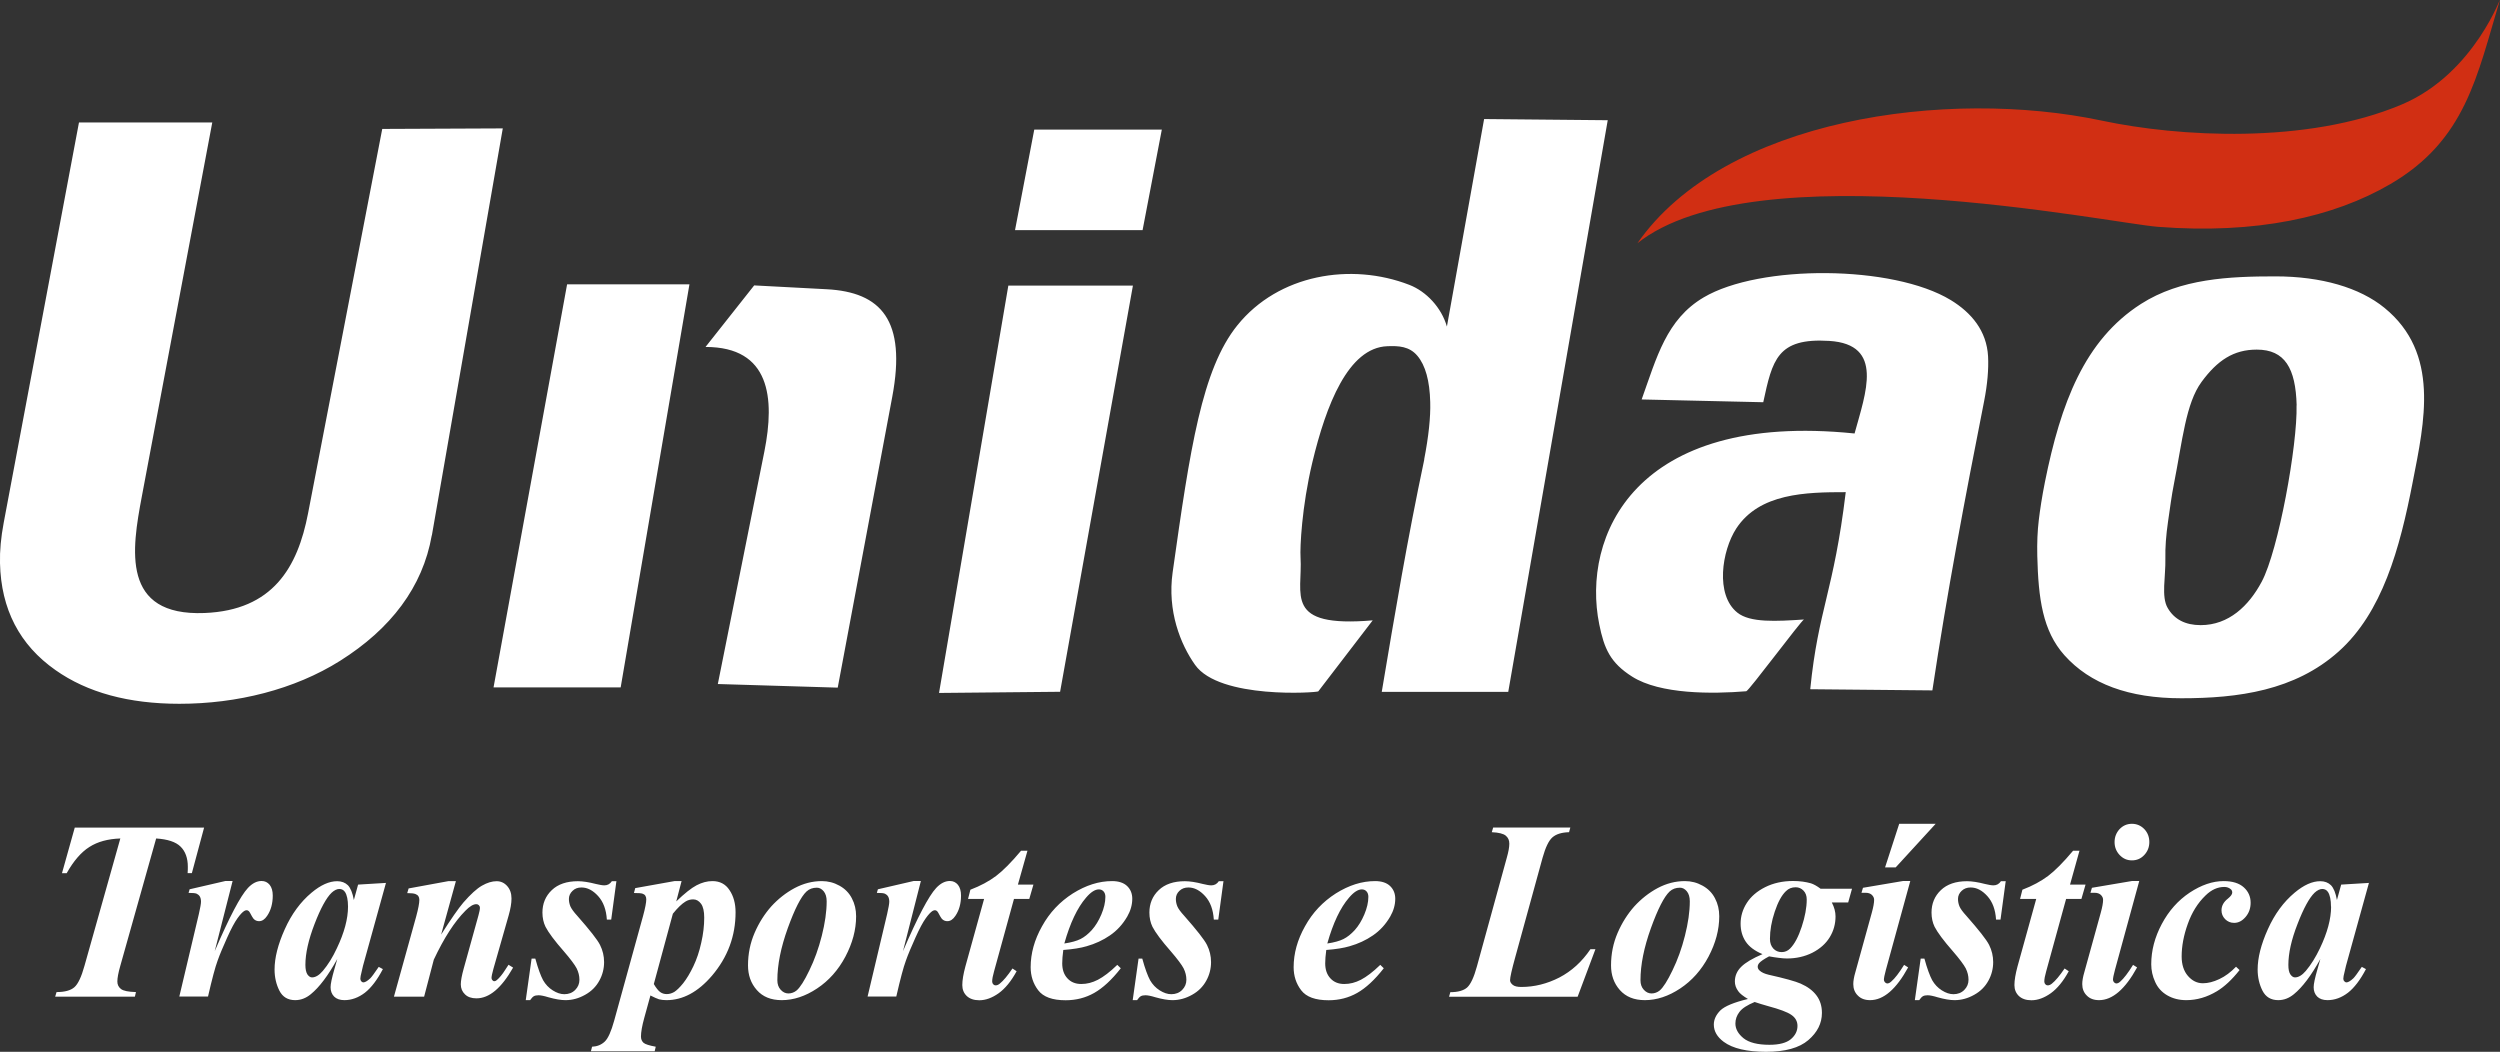
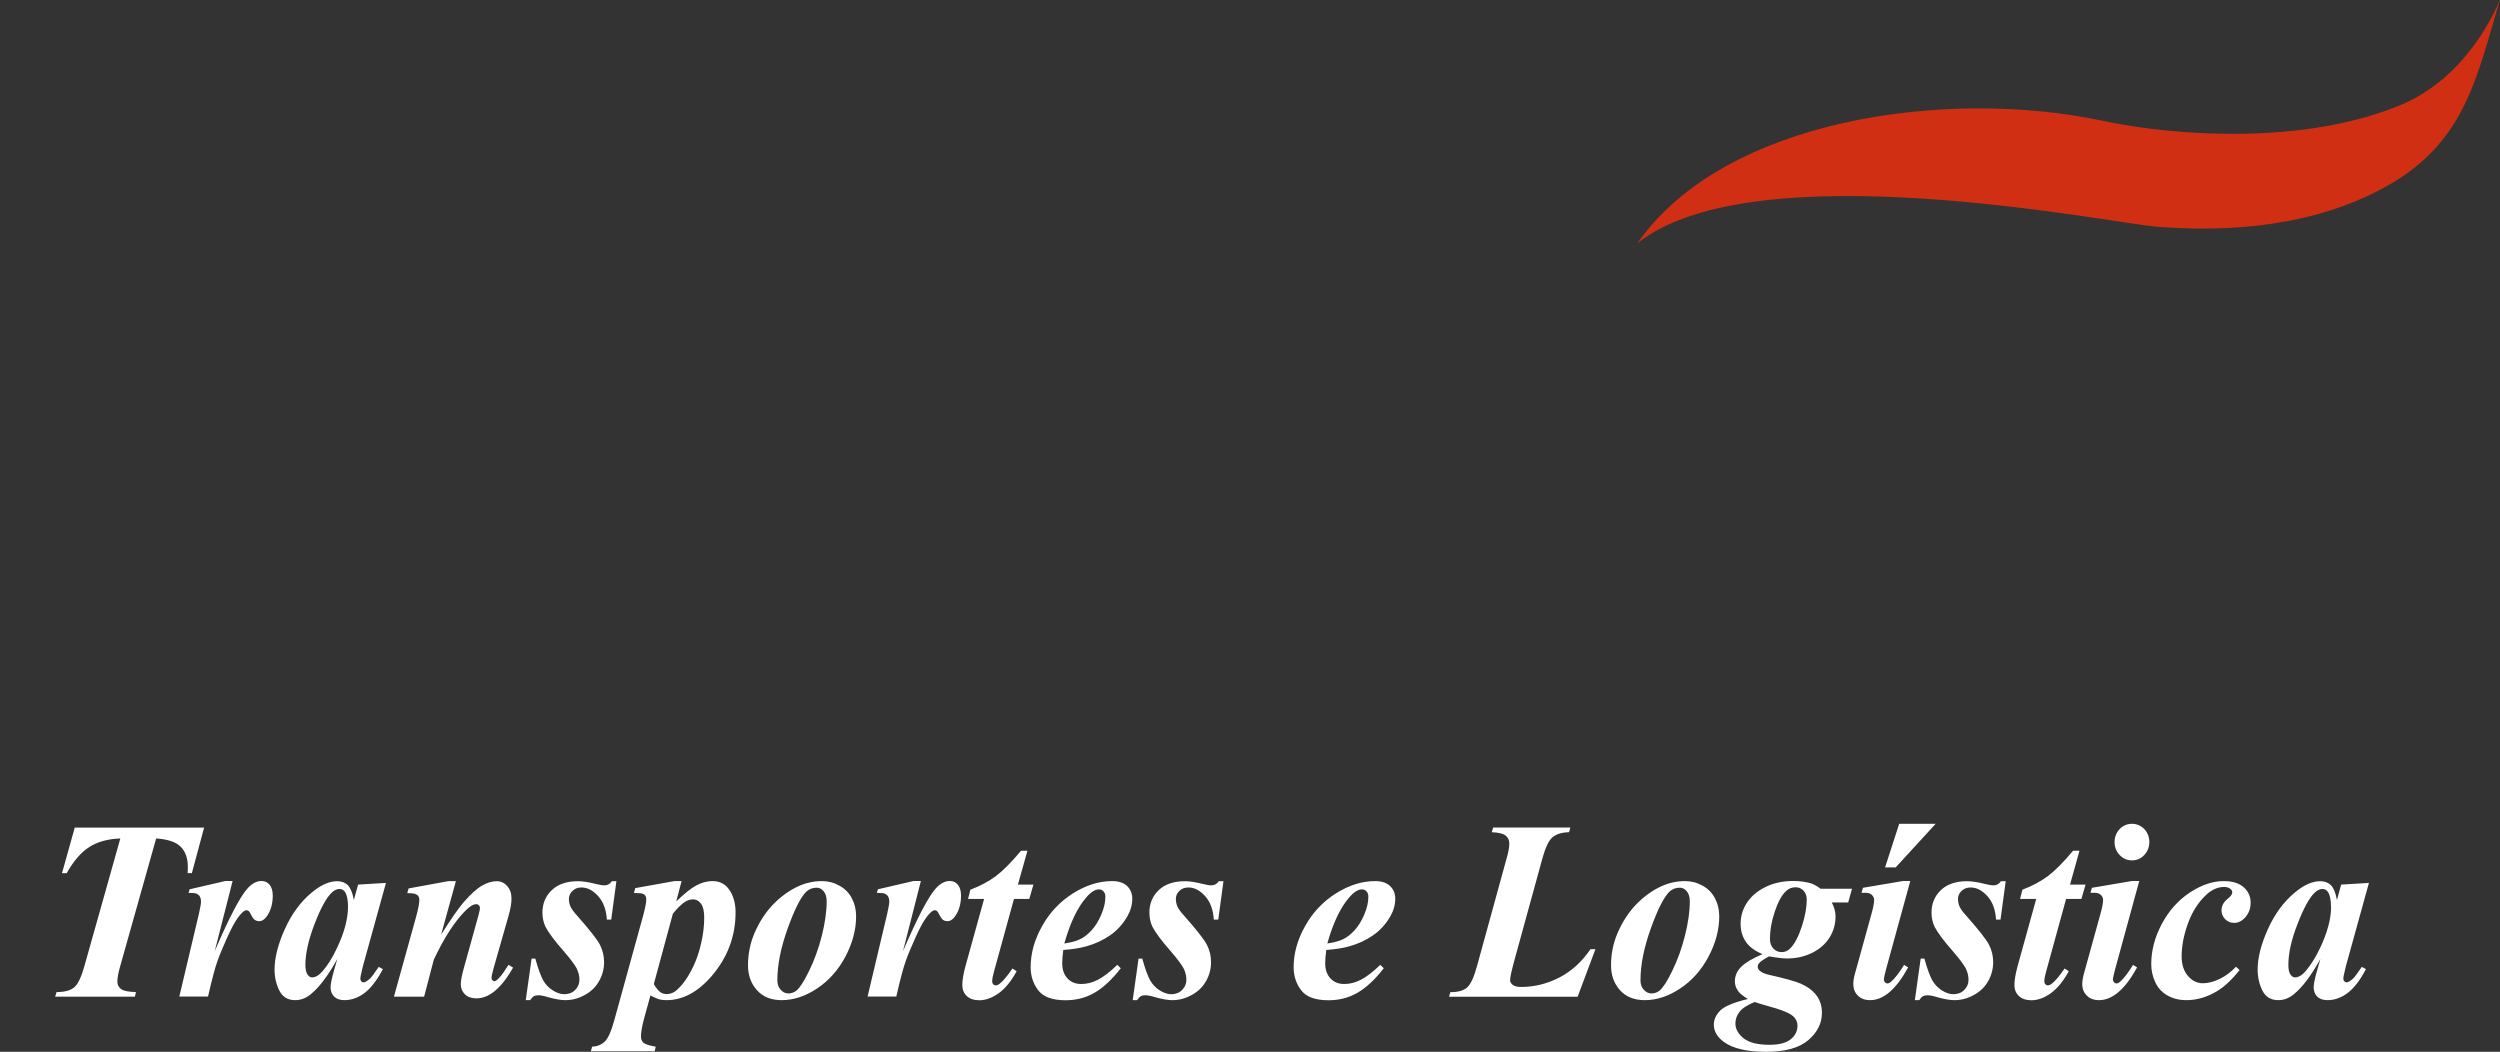
<svg xmlns="http://www.w3.org/2000/svg" id="Camada_2" data-name="Camada 2" viewBox="0 0 235.19 98.95">
  <rect x="0" y="0" width="235.19" height="98.95" fill="#333333" stroke="none" />
  <defs>
    <style>
      .cls-1 {
        fill: #d12f13;
      }

      .cls-1, .cls-2 {
        fill-rule: evenodd;
      }

      .cls-3, .cls-2 {
        fill: #fff;
      }
    </style>
  </defs>
  <g id="Camada_1-2" data-name="Camada 1">
    <g>
-       <path class="cls-2" d="M40.62,50.36c-.85,4.87-3.86,8.81-8.63,11.81-4.29,2.7-9.7,4.04-15.11,4.04-4.78,0-8.67-1.06-11.66-3.17C1.84,60.67.1,57.31,0,52.98c-.03-1.16.09-2.43.35-3.81L7.43,11.52h12.54l-6.63,35.2c-.93,4.95-1.98,11.27,5.91,10.95,6.42-.26,8.75-4.29,9.73-9.37l6.98-36.17,11.34-.05-6.67,38.28ZM66.38,32.63l4.57-5.78,6.81.36c5.14.27,7.53,2.92,6.18,10.12l-5.13,27.36-11.28-.34,4.38-21.88c1-5.02.55-9.83-5.53-9.83ZM58.39,64.67h-11.96l6.92-37.92h11.51l-6.47,37.92ZM107.49,21.65h-12l1.81-9.46h12l-1.81,9.46ZM99.72,65.08l-11.38.11,6.52-38.32h11.72l-6.85,38.21ZM133.98,43.22c.42-2.17.61-3.96.57-5.39-.05-2.01-.45-3.46-1.21-4.36-.76-.9-1.77-.94-2.82-.9-3.69.13-5.77,5.55-7.06,10.93-1,4.19-1.17,8.03-1.11,8.93.22,3.49-1.65,6.65,6.79,5.93l-5.12,6.68c-.09.12-9.29.76-11.59-2.49-1.37-1.93-2.63-5.06-2.11-8.72,1.64-11.63,2.75-19.09,6.09-23.23,3.86-4.79,10.68-5.93,16.18-3.8,1.59.62,3.01,2.12,3.53,3.92l3.5-19.52,11.63.11-9.36,53.78h-11.9c1.27-7.57,2.39-14.24,4-21.86ZM169.71,58.28c-2.59.17-5.07.32-6.27-.65-2.09-1.67-1.46-5.81-.1-7.91,2.18-3.33,6.55-3.42,10.3-3.42-1.13,9.39-2.58,10.97-3.34,18.54l11.49.11c1.39-9.25,3.06-18.05,4.87-27.22.31-1.58.43-2.99.37-4.2-.13-2.4-1.56-4.11-3.51-5.3-5.44-3.31-17.98-3.37-23.25-.25-3.5,2.07-4.41,5.63-5.83,9.6l11.44.26c.86-3.98,1.31-6.07,6.2-5.77,5.21.32,3.43,4.9,2.39,8.71-20.79-2.13-25.68,9.77-24.02,17.95.46,2.29,1.04,3.62,3.09,4.92,2.64,1.68,7.57,1.64,10.74,1.38.24-.02,5.17-6.66,5.44-6.76ZM216.06,38.14c-.09-3.5-1.11-5.25-3.75-5.25-2.19,0-3.7,1.01-5.19,3.03-1.49,2.02-1.8,5.53-2.61,9.63-.21,1.04-.36,2.22-.55,3.52-.19,1.3-.27,2.45-.25,3.45.04,1.75-.41,3.61.22,4.68.62,1.07,1.66,1.61,3.1,1.61,2.64,0,4.53-1.81,5.74-4.08,1.58-2.95,3.38-12.91,3.28-16.6ZM226.98,45.34c-1.22,6.31-2.87,12.29-6.98,15.96-4.11,3.67-9.42,4.39-14.79,4.39-4.93,0-8.59-1.35-11-4.05-2.05-2.3-2.45-5.33-2.55-9.33-.03-1.25.02-2.37.14-3.37.12-1,.3-2.2.58-3.6,1.49-7.4,3.71-13.34,9.04-16.75,3.73-2.39,8.31-2.59,12.64-2.59s7.93,1.06,10.26,2.96c5.24,4.27,3.76,10.73,2.66,16.38Z" />
      <path class="cls-1" d="M154.03,22.9c8.17-11.76,29.15-14.64,43.71-11.55,7.13,1.52,19.25,2.27,28.21-1.52,6.98-2.95,9.49-10.68,9.21-9.76-2.14,7.1-3.2,13.12-10.29,17.25-5.33,3.11-12.6,4.73-21.84,4.02-4.58-.35-37.98-7.24-49,1.55" />
      <path class="cls-3" d="M219.29,85.29c0-.63-.1-1.09-.28-1.37-.13-.2-.32-.29-.54-.29s-.47.12-.72.35c-.5.48-1.04,1.47-1.61,2.95-.58,1.48-.86,2.76-.86,3.84,0,.42.06.71.19.9.13.18.27.28.43.28.33,0,.67-.2,1.02-.61.49-.58.93-1.29,1.33-2.13.7-1.47,1.05-2.77,1.05-3.92M222.86,83.06l-2.16,7.8-.22.95c-.02.12-.03.2-.03.26,0,.1.03.18.1.25.06.07.13.1.19.1.16,0,.37-.12.65-.38.11-.1.38-.46.8-1.08l.39.21c-.53,1.01-1.09,1.75-1.69,2.22-.6.46-1.24.7-1.93.7-.43,0-.75-.12-.97-.34-.22-.23-.33-.52-.33-.88,0-.3.12-.87.36-1.7l.27-.95c-.86,1.56-1.69,2.66-2.49,3.31-.46.38-.95.56-1.47.56-.69,0-1.18-.3-1.48-.88-.3-.59-.46-1.26-.46-2,0-1.1.32-2.37.96-3.79.64-1.43,1.48-2.57,2.52-3.44.86-.72,1.66-1.08,2.41-1.08.42,0,.75.13,1.01.38.25.26.44.72.56,1.39l.4-1.45,2.64-.16ZM210.35,90.94l.34.32c-.72.91-1.43,1.57-2.13,1.99-.93.56-1.89.84-2.89.84-.67,0-1.26-.15-1.78-.45-.52-.3-.9-.72-1.14-1.26-.25-.54-.37-1.1-.37-1.67,0-1.28.33-2.54.99-3.78.66-1.24,1.53-2.22,2.62-2.95,1.09-.72,2.16-1.09,3.2-1.09.84,0,1.47.2,1.9.59.43.39.64.87.64,1.45,0,.52-.16.97-.48,1.34-.32.37-.67.55-1.07.55-.34,0-.62-.12-.85-.35-.23-.24-.34-.51-.34-.83,0-.42.2-.79.6-1.1.27-.22.41-.41.41-.57,0-.14-.05-.26-.17-.34-.15-.12-.34-.19-.58-.19-.62,0-1.21.26-1.76.8-.73.7-1.29,1.6-1.67,2.67-.39,1.08-.58,2.11-.58,3.07,0,.76.2,1.38.59,1.83.4.46.86.69,1.41.69.48,0,.99-.13,1.54-.39.56-.26,1.08-.65,1.58-1.17ZM201.25,82.89l-2.28,8.34c-.13.48-.19.79-.19.94,0,.08.03.16.1.24.07.07.14.11.21.11.13,0,.25-.06.38-.18.33-.29.73-.81,1.2-1.57l.38.24c-1.12,2.05-2.32,3.08-3.58,3.08-.48,0-.87-.14-1.15-.43-.29-.28-.43-.65-.43-1.08,0-.29.06-.66.19-1.1l1.55-5.61c.15-.54.22-.94.22-1.22,0-.17-.07-.32-.21-.46-.14-.13-.33-.2-.58-.2-.11,0-.25,0-.4,0l.14-.47,3.78-.64h.67ZM200.56,77.5c.46,0,.85.17,1.17.5.32.34.47.75.47,1.22s-.16.88-.48,1.22c-.32.34-.7.5-1.16.5s-.83-.17-1.15-.5c-.32-.34-.48-.75-.48-1.22s.16-.88.47-1.22c.32-.33.7-.5,1.16-.5ZM195.63,80.03l-.89,3.19h1.46l-.39,1.35h-1.44l-1.87,6.8c-.12.42-.18.74-.18.96,0,.1.03.19.1.26.06.08.14.11.22.11.13,0,.25-.05.39-.16.34-.27.74-.75,1.2-1.43l.39.26c-.51.94-1.08,1.63-1.69,2.07-.62.44-1.23.66-1.82.66-.51,0-.9-.14-1.18-.4-.28-.27-.42-.61-.42-1.03,0-.46.1-1.04.29-1.75l1.76-6.35h-1.52l.22-.87c.95-.36,1.75-.8,2.41-1.29.65-.49,1.44-1.28,2.36-2.38h.58ZM188.69,82.89l-.49,3.62h-.42c-.06-.94-.33-1.67-.82-2.21-.49-.54-1.01-.81-1.57-.81-.34,0-.62.1-.85.32-.22.21-.34.46-.34.76,0,.25.05.48.14.7.09.22.31.52.65.89,1.17,1.33,1.89,2.24,2.14,2.74.25.5.38,1.04.38,1.61,0,.62-.15,1.21-.45,1.75-.3.55-.74,1-1.34,1.33-.59.33-1.2.5-1.84.5-.43,0-.96-.09-1.6-.27-.42-.13-.73-.19-.94-.19-.19,0-.33.03-.44.09-.1.06-.22.18-.35.37h-.41l.55-3.91h.35c.26.95.51,1.62.73,2.03.23.4.53.72.91.96.38.24.74.36,1.09.36.41,0,.75-.13,1.02-.4.27-.27.4-.59.4-.96s-.09-.72-.26-1.07c-.18-.34-.58-.88-1.21-1.61-.87-.99-1.44-1.76-1.72-2.3-.19-.39-.29-.84-.29-1.34,0-.84.29-1.55.88-2.11.58-.56,1.41-.84,2.46-.84.46,0,1.03.09,1.69.26.33.08.61.13.8.13.29,0,.53-.13.7-.39h.4ZM178.66,77.5h3.44l-3.76,4.1h-1l1.33-4.1ZM179.71,82.89l-2.29,8.34c-.13.48-.19.79-.19.94,0,.08.03.16.1.24.07.07.14.11.21.11.13,0,.25-.06.38-.18.34-.29.74-.81,1.21-1.57l.38.24c-1.12,2.05-2.31,3.08-3.58,3.08-.48,0-.87-.14-1.15-.43-.29-.28-.43-.65-.43-1.08,0-.29.06-.66.19-1.1l1.55-5.61c.15-.54.22-.94.22-1.22,0-.17-.07-.32-.21-.46-.14-.13-.33-.2-.58-.2-.11,0-.24,0-.4,0l.14-.47,3.78-.64h.67ZM165.08,94.26c-.7.29-1.19.6-1.44.94-.26.34-.38.7-.38,1.09,0,.51.26.97.76,1.38.51.41,1.33.62,2.44.62.93,0,1.6-.18,2.02-.53.42-.36.62-.77.62-1.25,0-.42-.19-.77-.57-1.03-.38-.27-1.12-.54-2.2-.83-.5-.14-.92-.27-1.24-.38ZM168.93,83.47c-.37,0-.67.12-.92.37-.4.38-.75,1.03-1.05,1.93-.3.9-.45,1.75-.45,2.56,0,.38.11.68.32.91.21.22.47.33.78.33s.57-.11.79-.33c.43-.43.79-1.12,1.1-2.06.31-.94.47-1.8.47-2.56,0-.34-.1-.62-.3-.83-.2-.21-.45-.32-.74-.32ZM171.26,83.61h2.97l-.36,1.29h-1.54c.24.46.35.9.35,1.31,0,.71-.18,1.37-.55,1.97-.37.6-.91,1.08-1.63,1.45-.72.36-1.52.54-2.39.54-.23,0-.48-.02-.77-.06-.28-.03-.58-.08-.91-.14-.49.26-.8.48-.93.63-.09.11-.14.22-.14.34,0,.14.06.26.17.36.19.18.48.31.86.4,1.52.34,2.52.62,3,.83.66.29,1.16.66,1.5,1.12.34.45.51,1,.51,1.64,0,.98-.43,1.83-1.28,2.56-.85.73-2.18,1.1-3.97,1.1s-3.14-.31-3.99-.94c-.62-.46-.93-1-.93-1.62,0-.48.21-.92.61-1.33.41-.4,1.28-.76,2.6-1.08-.45-.27-.76-.51-.91-.73-.22-.3-.32-.6-.32-.92,0-.52.2-.99.6-1.38.4-.4,1.07-.79,2-1.19-.73-.3-1.26-.7-1.58-1.18-.32-.48-.48-1.04-.48-1.69,0-.68.19-1.33.58-1.94.39-.61.97-1.11,1.73-1.49.76-.38,1.64-.58,2.62-.58.64,0,1.2.08,1.69.22.25.08.54.24.88.49ZM158.05,83.51c-.4,0-.72.12-.98.36-.52.49-1.11,1.65-1.76,3.45-.65,1.81-.98,3.44-.98,4.9,0,.36.1.66.31.89.21.23.45.35.73.35s.55-.1.77-.28c.33-.28.73-.91,1.2-1.89.48-.98.87-2.06,1.17-3.25.3-1.19.46-2.27.46-3.25,0-.41-.1-.72-.28-.94-.18-.22-.4-.34-.64-.34ZM158.51,82.89c.59,0,1.14.14,1.66.43.51.28.91.68,1.17,1.19.27.51.4,1.07.4,1.69,0,1.27-.34,2.53-1.01,3.8-.67,1.26-1.56,2.26-2.66,2.99-1.1.73-2.21,1.1-3.33,1.1-1.01,0-1.79-.32-2.35-.95-.56-.63-.83-1.41-.83-2.32,0-1.09.21-2.11.62-3.06.41-.95.94-1.78,1.57-2.49.64-.7,1.37-1.28,2.19-1.72.83-.44,1.68-.66,2.57-.66ZM148.4,93.77h-12.08l.12-.43c.72,0,1.25-.15,1.58-.44.33-.3.64-.95.92-1.98l2.81-10.22c.16-.56.24-1,.24-1.33s-.11-.56-.33-.75c-.22-.19-.66-.3-1.32-.33l.13-.44h7.26l-.12.44c-.7.02-1.22.18-1.57.49-.35.31-.65.95-.92,1.91l-2.57,9.35c-.33,1.19-.49,1.91-.49,2.17,0,.16.08.3.25.44.17.14.44.2.81.2,1.23,0,2.43-.3,3.58-.89,1.15-.6,2.12-1.48,2.92-2.66h.47l-1.67,4.46ZM124.87,88.76c.66-.1,1.16-.24,1.52-.42.36-.18.71-.46,1.06-.84.35-.39.65-.88.9-1.47.25-.59.38-1.15.38-1.66,0-.22-.06-.39-.18-.52-.11-.12-.26-.18-.44-.18-.35,0-.76.26-1.2.78-.82.95-1.5,2.39-2.04,4.3ZM124.77,89.37c-.07.51-.1.93-.1,1.26,0,.58.16,1.06.49,1.41.32.35.75.53,1.3.53s1.04-.13,1.57-.4c.52-.27,1.13-.73,1.82-1.4l.33.32c-.85,1.09-1.69,1.86-2.5,2.32-.81.46-1.71.69-2.69.69-1.24,0-2.1-.31-2.58-.94-.48-.63-.71-1.35-.71-2.17,0-1.29.35-2.57,1.07-3.85.71-1.29,1.68-2.31,2.9-3.09,1.23-.77,2.45-1.16,3.69-1.16.62,0,1.1.16,1.42.47.32.31.48.71.48,1.19,0,.57-.16,1.13-.47,1.67-.43.74-.97,1.33-1.63,1.78-.65.45-1.39.79-2.2,1.02-.54.16-1.27.28-2.19.35ZM115.1,82.89l-.49,3.62h-.42c-.06-.94-.33-1.67-.82-2.21-.49-.54-1.01-.81-1.57-.81-.34,0-.62.1-.85.32-.22.21-.33.46-.33.76,0,.25.05.48.14.7.09.22.31.52.65.89,1.17,1.33,1.89,2.24,2.14,2.74.25.5.38,1.04.38,1.61,0,.62-.15,1.21-.45,1.75-.3.55-.74,1-1.34,1.33-.59.33-1.2.5-1.84.5-.43,0-.96-.09-1.6-.27-.42-.13-.73-.19-.94-.19-.19,0-.33.03-.44.09-.1.06-.22.18-.35.37h-.41l.55-3.91h.35c.26.95.51,1.62.73,2.03.23.4.53.72.91.96.38.24.74.36,1.09.36.41,0,.75-.13,1.02-.4.27-.27.4-.59.4-.96s-.09-.72-.26-1.07c-.18-.34-.58-.88-1.21-1.61-.87-.99-1.44-1.76-1.72-2.3-.19-.39-.29-.84-.29-1.34,0-.84.29-1.55.88-2.11.58-.56,1.41-.84,2.46-.84.46,0,1.03.09,1.69.26.33.08.6.13.8.13.29,0,.53-.13.7-.39h.4ZM100.13,88.76c.66-.1,1.16-.24,1.52-.42.36-.18.71-.46,1.06-.84.35-.39.65-.88.9-1.47.25-.59.38-1.15.38-1.66,0-.22-.06-.39-.18-.52-.11-.12-.26-.18-.44-.18-.35,0-.76.26-1.2.78-.82.95-1.5,2.39-2.04,4.3ZM100.03,89.37c-.07.51-.1.93-.1,1.26,0,.58.16,1.06.49,1.41.32.35.75.53,1.3.53s1.04-.13,1.57-.4c.52-.27,1.13-.73,1.82-1.4l.33.32c-.85,1.09-1.69,1.86-2.5,2.32-.81.46-1.71.69-2.69.69-1.24,0-2.1-.31-2.58-.94-.48-.63-.71-1.35-.71-2.17,0-1.29.35-2.57,1.07-3.85.71-1.29,1.68-2.31,2.9-3.09,1.23-.77,2.45-1.16,3.69-1.16.62,0,1.1.16,1.42.47.32.31.48.71.48,1.19,0,.57-.16,1.13-.47,1.67-.43.74-.97,1.33-1.63,1.78-.65.45-1.39.79-2.2,1.02-.54.16-1.27.28-2.19.35ZM96.66,80.03l-.9,3.19h1.46l-.39,1.35h-1.44l-1.87,6.8c-.12.42-.18.74-.18.96,0,.1.03.19.1.26.06.08.14.11.22.11.13,0,.26-.05.39-.16.34-.27.74-.75,1.2-1.43l.39.26c-.51.94-1.08,1.63-1.69,2.07-.62.44-1.23.66-1.82.66-.51,0-.9-.14-1.18-.4-.28-.27-.42-.61-.42-1.03,0-.46.1-1.04.29-1.75l1.76-6.35h-1.51l.22-.87c.95-.36,1.76-.8,2.41-1.29.65-.49,1.44-1.28,2.36-2.38h.58ZM86.63,82.89l-1.68,6.59c1.38-3.21,2.42-5.19,3.12-5.94.41-.44.84-.66,1.29-.66.31,0,.56.12.76.36.19.24.29.58.29,1.01,0,.76-.18,1.4-.53,1.91-.22.33-.47.5-.75.5-.3,0-.52-.15-.67-.44-.15-.29-.25-.46-.31-.51-.06-.05-.12-.08-.19-.08-.07,0-.15.02-.23.07-.16.1-.38.32-.64.69-.26.36-.59.97-.97,1.82-.38.85-.69,1.57-.9,2.17-.22.59-.52,1.71-.9,3.37h-2.7l1.84-7.77c.13-.58.2-.96.2-1.15,0-.21-.04-.37-.11-.49-.07-.12-.17-.2-.29-.26-.13-.06-.38-.08-.77-.08l.1-.34,3.37-.78h.67ZM76.85,83.51c-.4,0-.72.12-.98.36-.52.49-1.11,1.65-1.76,3.45-.65,1.81-.98,3.44-.98,4.9,0,.36.1.66.31.89.21.23.45.35.73.35s.55-.1.77-.28c.33-.28.73-.91,1.2-1.89.48-.98.87-2.06,1.17-3.25.3-1.19.46-2.27.46-3.25,0-.41-.1-.72-.28-.94-.18-.22-.4-.34-.64-.34ZM77.31,82.89c.59,0,1.14.14,1.66.43.51.28.91.68,1.17,1.19.27.51.4,1.07.4,1.69,0,1.27-.34,2.53-1.01,3.8-.67,1.26-1.56,2.26-2.66,2.99-1.1.73-2.21,1.1-3.33,1.1-1.01,0-1.79-.32-2.34-.95-.56-.63-.83-1.41-.83-2.32,0-1.09.21-2.11.62-3.06.41-.95.94-1.78,1.57-2.49.64-.7,1.37-1.28,2.19-1.72.83-.44,1.68-.66,2.57-.66ZM61.5,92.56c.22.38.43.64.61.77.18.13.38.19.62.19s.47-.07.7-.2c.22-.14.51-.41.84-.82.33-.42.65-.95.96-1.6.31-.65.56-1.38.74-2.21.19-.82.28-1.61.28-2.36,0-.6-.1-1.04-.3-1.31-.21-.28-.45-.41-.74-.41-.26,0-.51.07-.73.21-.33.2-.73.58-1.18,1.14l-1.79,6.61ZM59.76,83.55l3.69-.66h.67l-.5,1.91c.78-.75,1.42-1.26,1.92-1.52.5-.26.99-.39,1.48-.39.7,0,1.24.28,1.61.85.38.56.57,1.26.57,2.08,0,2.24-.74,4.23-2.22,5.97-1.31,1.53-2.74,2.3-4.28,2.3-.28,0-.51-.03-.7-.08-.19-.06-.46-.18-.81-.36l-.58,2.11c-.21.76-.31,1.35-.31,1.75,0,.25.08.44.24.59.16.14.55.26,1.15.37l-.1.43h-6l.11-.43c.48-.02.87-.18,1.19-.48.32-.3.61-.96.89-1.97l2.72-9.86c.2-.74.3-1.26.3-1.56,0-.13-.03-.24-.09-.34-.06-.09-.15-.15-.27-.19-.12-.04-.39-.06-.8-.06l.12-.46ZM57.99,82.89l-.49,3.62h-.41c-.06-.94-.33-1.67-.82-2.21-.49-.54-1.01-.81-1.57-.81-.34,0-.62.1-.84.32-.22.21-.34.46-.34.76,0,.25.05.48.14.7.1.22.31.52.65.89,1.17,1.33,1.89,2.24,2.14,2.74.25.5.38,1.04.38,1.61,0,.62-.15,1.21-.45,1.75-.3.55-.74,1-1.34,1.33-.59.33-1.2.5-1.84.5-.43,0-.96-.09-1.6-.27-.42-.13-.73-.19-.94-.19-.19,0-.33.03-.44.09-.1.06-.22.18-.35.37h-.41l.55-3.91h.35c.26.95.51,1.62.73,2.03.23.4.53.72.91.96.38.24.74.36,1.09.36.41,0,.75-.13,1.02-.4.27-.27.4-.59.4-.96s-.09-.72-.26-1.07c-.18-.34-.58-.88-1.21-1.61-.87-.99-1.44-1.76-1.72-2.3-.19-.39-.29-.84-.29-1.34,0-.84.29-1.55.88-2.11.58-.56,1.41-.84,2.46-.84.46,0,1.03.09,1.69.26.33.08.61.13.8.13.29,0,.53-.13.7-.39h.4ZM42.89,82.89l-1.39,5.03c.93-1.47,1.63-2.47,2.09-3.01.68-.78,1.26-1.31,1.75-1.59.49-.28.95-.42,1.38-.42.39,0,.72.15.99.45.27.3.41.69.41,1.18,0,.44-.09.97-.27,1.6l-1.43,5.01c-.12.44-.18.72-.18.86,0,.08.03.15.08.21.06.06.11.1.18.1.07,0,.15-.03.23-.1.26-.22.53-.54.79-.96.07-.11.17-.27.32-.49l.43.27c-1.1,1.93-2.24,2.89-3.45,2.89-.46,0-.82-.12-1.08-.38-.26-.25-.39-.56-.39-.94,0-.33.09-.82.27-1.47l1.39-5.01c.09-.33.14-.57.14-.73,0-.08-.03-.16-.1-.23-.07-.07-.14-.1-.24-.1-.28,0-.62.2-1.02.61-1.03,1.03-2.02,2.57-2.98,4.61l-.91,3.48h-2.84l2.09-7.53c.2-.74.3-1.27.3-1.58,0-.14-.03-.24-.09-.34-.06-.09-.16-.16-.29-.21-.14-.05-.39-.08-.76-.08l.13-.44,3.76-.69h.68ZM32.74,85.29c0-.63-.1-1.09-.28-1.37-.13-.2-.32-.29-.54-.29s-.47.12-.72.35c-.5.48-1.04,1.47-1.61,2.95-.57,1.48-.86,2.76-.86,3.84,0,.42.07.71.19.9.13.18.27.28.43.28.33,0,.67-.2,1.02-.61.49-.58.93-1.29,1.32-2.13.7-1.47,1.05-2.77,1.05-3.92ZM36.31,83.06l-2.16,7.8-.22.95c-.02.12-.03.2-.03.26,0,.1.03.18.09.25.07.07.13.1.19.1.16,0,.37-.12.65-.38.11-.1.38-.46.8-1.08l.39.21c-.53,1.01-1.09,1.75-1.69,2.22-.6.46-1.25.7-1.93.7-.43,0-.75-.12-.97-.34-.22-.23-.33-.52-.33-.88,0-.3.12-.87.36-1.7l.27-.95c-.86,1.56-1.69,2.66-2.49,3.31-.46.38-.95.56-1.47.56-.69,0-1.18-.3-1.48-.88-.3-.59-.46-1.26-.46-2,0-1.1.32-2.37.96-3.79.64-1.43,1.48-2.57,2.52-3.44.86-.72,1.66-1.08,2.41-1.08.41,0,.75.13,1.01.38.25.26.44.72.56,1.39l.4-1.45,2.64-.16ZM21.88,82.89l-1.68,6.59c1.38-3.21,2.42-5.19,3.12-5.94.41-.44.84-.66,1.29-.66.31,0,.56.12.76.36.19.24.29.58.29,1.01,0,.76-.18,1.4-.53,1.91-.22.33-.47.5-.75.5-.3,0-.52-.15-.67-.44-.15-.29-.25-.46-.31-.51-.06-.05-.12-.08-.19-.08s-.15.02-.23.07c-.16.1-.38.32-.64.69-.26.36-.59.97-.97,1.82-.38.85-.69,1.57-.9,2.17-.22.59-.52,1.71-.9,3.37h-2.7l1.84-7.77c.13-.58.2-.96.2-1.15,0-.21-.04-.37-.11-.49-.07-.12-.17-.2-.29-.26-.13-.06-.38-.08-.77-.08l.1-.34,3.37-.78h.67ZM7.03,77.86h12.17l-1.15,4.28h-.4c.02-.23.02-.43.02-.6,0-.81-.23-1.45-.68-1.89-.45-.45-1.22-.7-2.3-.77l-3.37,11.97c-.19.66-.28,1.16-.28,1.48,0,.3.11.53.34.71.23.18.7.27,1.41.29l-.1.43h-7.5l.13-.43c.77,0,1.32-.15,1.67-.45.35-.3.67-.98.96-2.03l3.37-11.97c-1.16.04-2.13.3-2.91.8-.78.49-1.49,1.32-2.14,2.47h-.44l1.2-4.28Z" />
    </g>
  </g>
</svg>